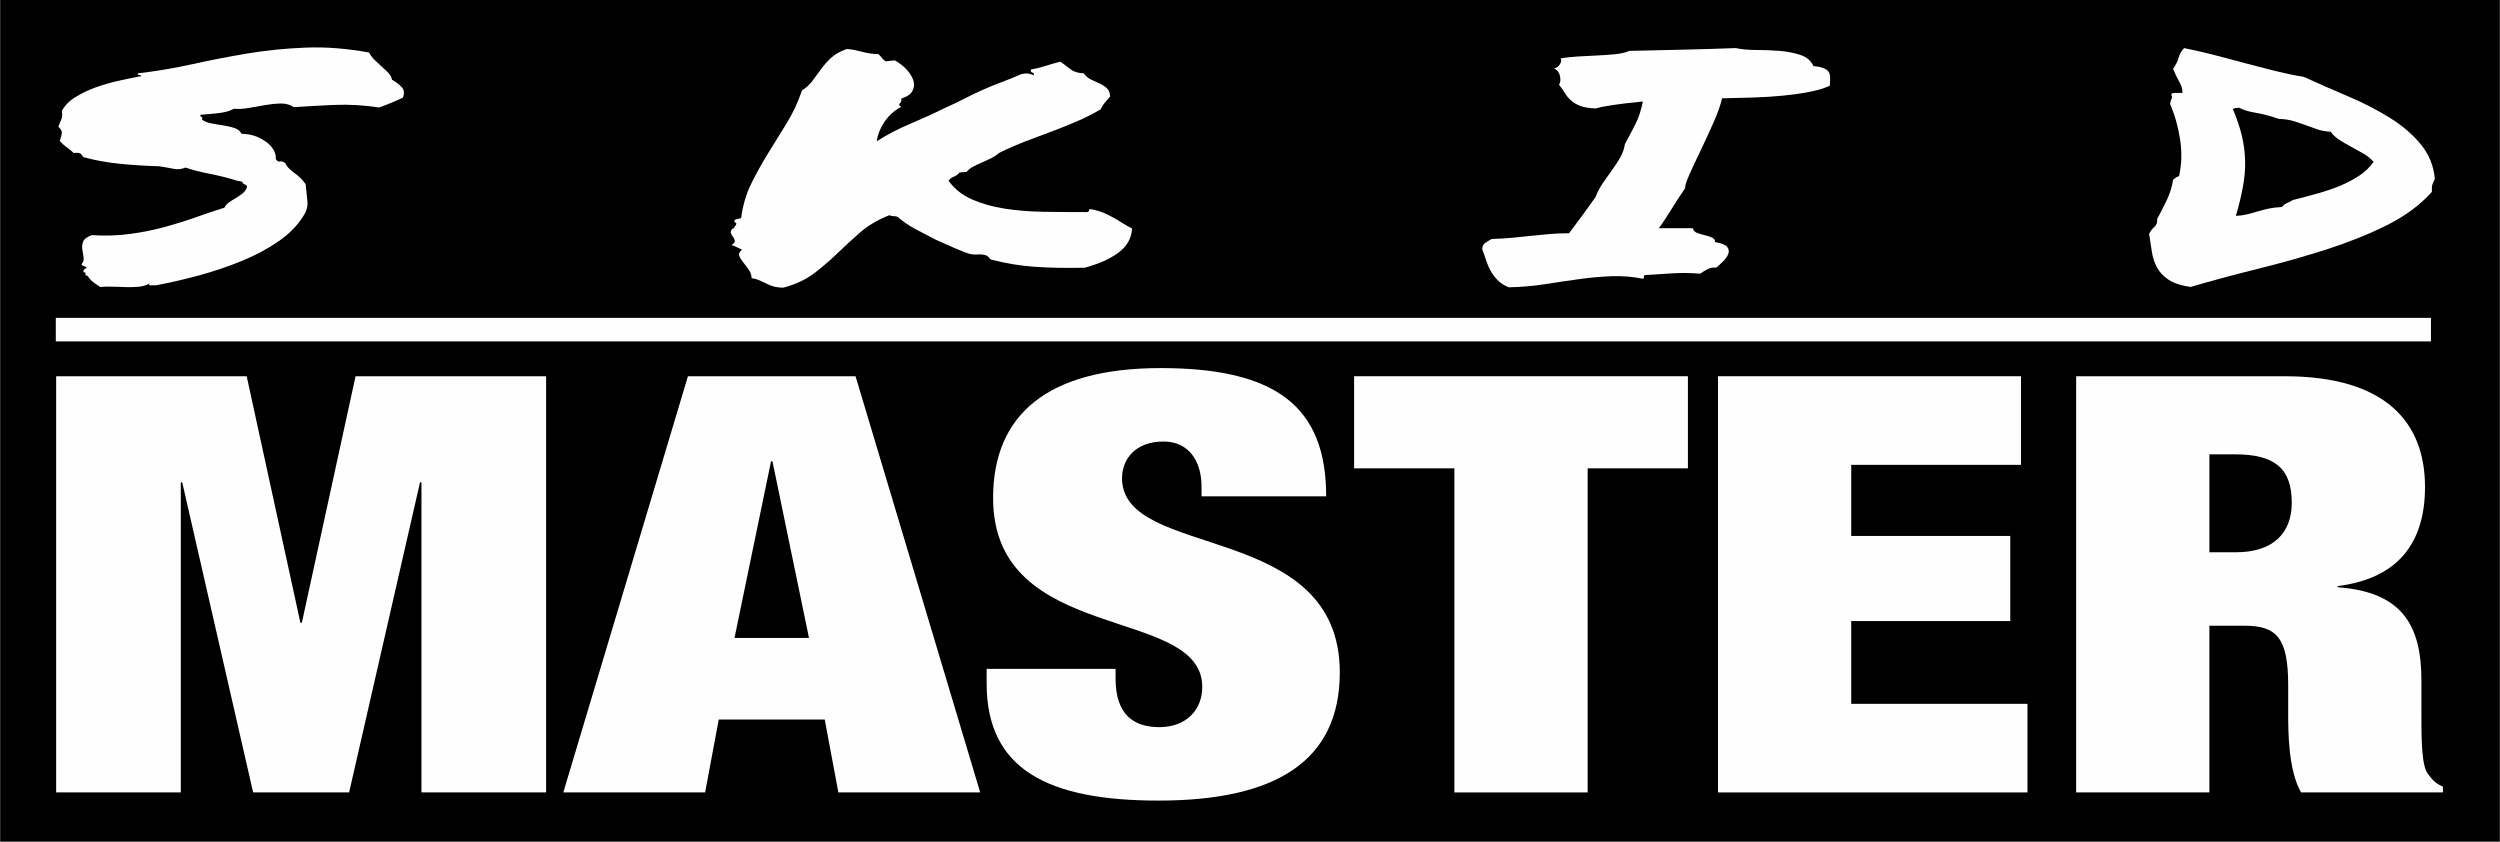
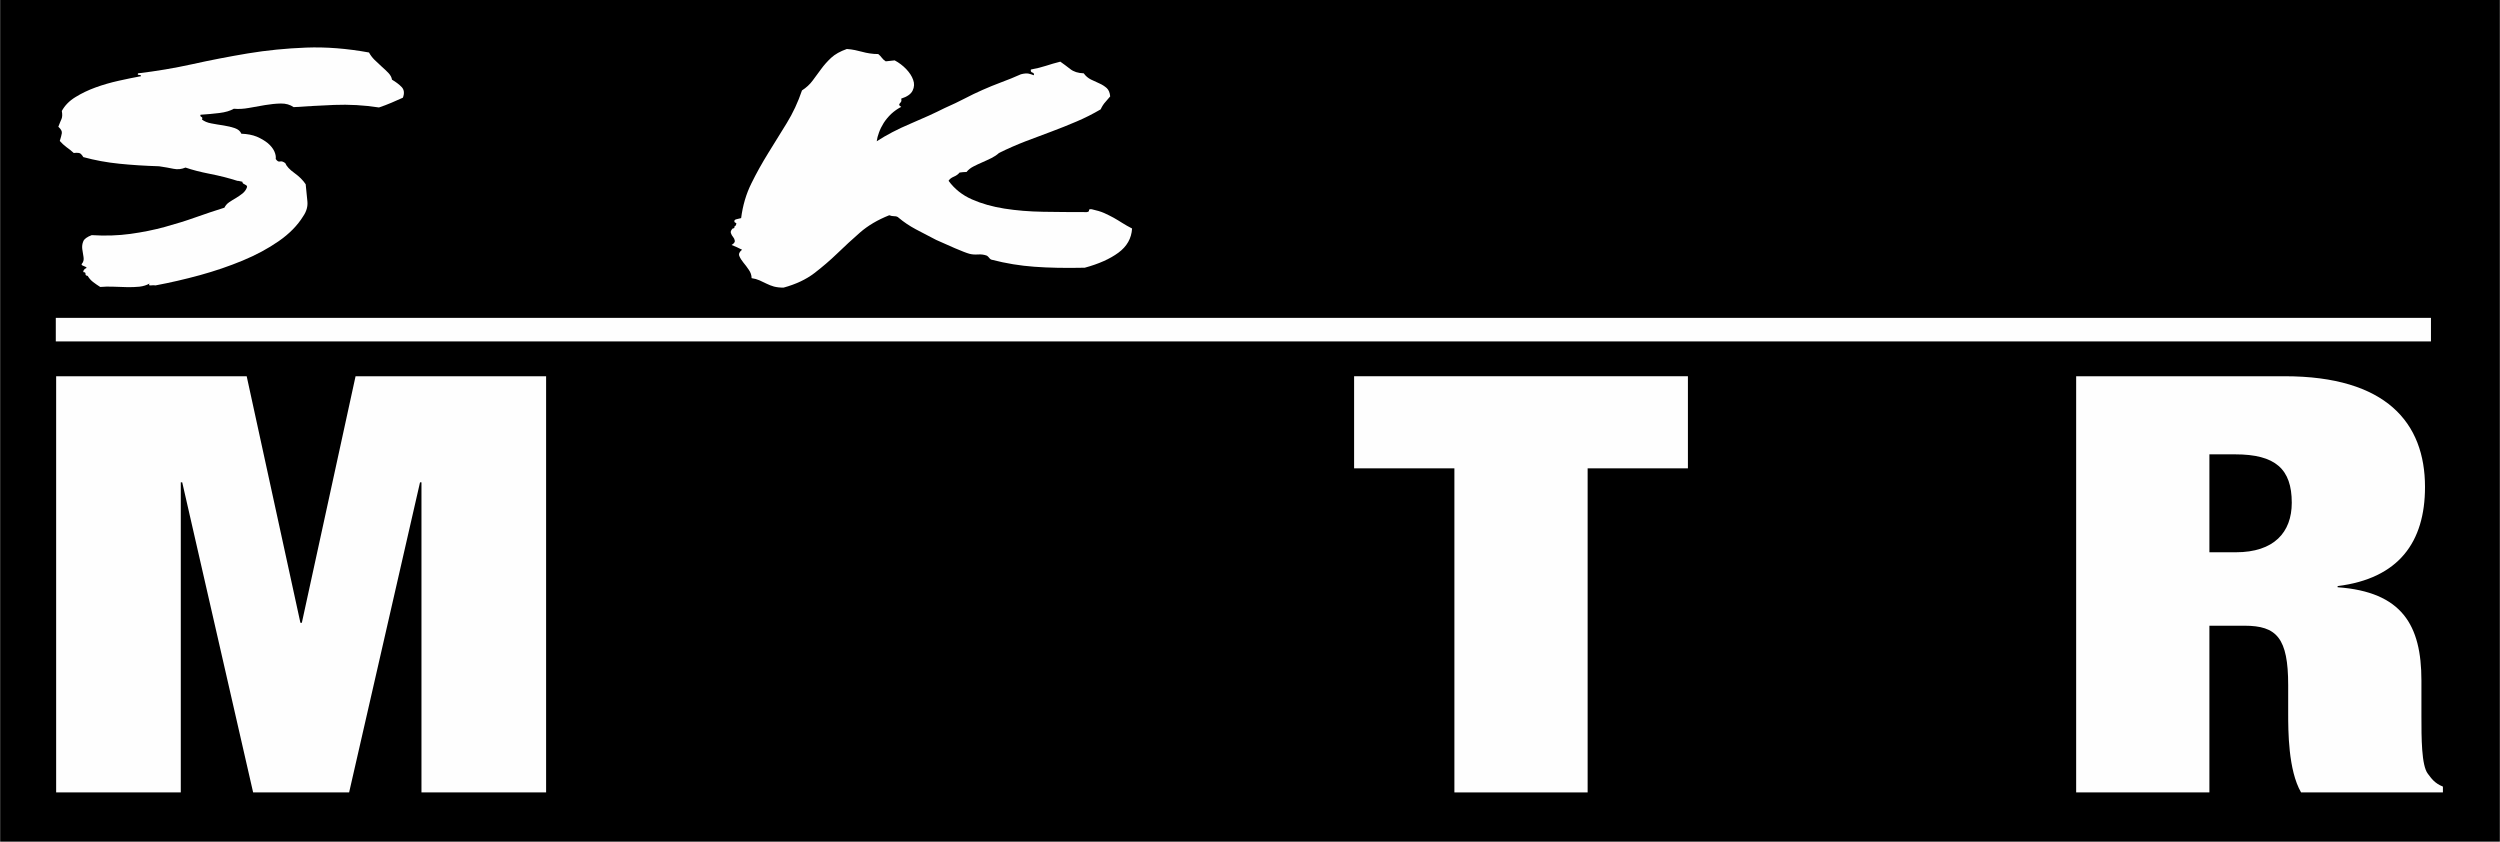
<svg xmlns="http://www.w3.org/2000/svg" xml:space="preserve" width="3508px" height="1181px" version="1.1" style="shape-rendering:geometricPrecision; text-rendering:geometricPrecision; image-rendering:optimizeQuality; fill-rule:evenodd; clip-rule:evenodd" viewBox="0 0 350800 118114">
  <defs>
    <style type="text/css">
   
    .str0 {stroke:black;stroke-width:236;stroke-miterlimit:22.926}
    .fil2 {fill:#FEFEFE}
    .fil0 {fill:black}
    .fil1 {fill:#FEFEFE;fill-rule:nonzero}
   
  </style>
  </defs>
  <g id="Layer_x0020_1">
    <rect class="fil0" width="350800" height="118114" />
    <path class="fil1" d="M8368 19781c144,-439 239,-802 287,-1082 48,-280 -119,-583 -490,-908 179,-477 335,-848 454,-1113 108,-265 120,-636 36,-1105 418,-772 1051,-1423 1923,-1953 860,-530 1804,-984 2831,-1355 1027,-371 2102,-681 3225,-931 1111,-250 2162,-462 3142,-644 0,-113 -96,-174 -275,-174 -191,0 -239,-75 -143,-227 2520,-295 5052,-719 7597,-1279 2544,-568 5148,-1067 7800,-1514 2664,-439 5387,-711 8194,-817 2795,-106 5733,128 8815,688 191,356 442,697 765,1022 334,318 669,636 1015,954 358,310 669,613 956,908 274,296 442,606 489,931 550,326 1016,674 1362,1038 347,370 406,870 167,1491 -513,234 -1039,469 -1600,704 -562,242 -1147,461 -1756,666 -2103,-326 -4193,-439 -6295,-356 -2102,91 -3990,197 -5674,310 -514,-348 -1111,-522 -1816,-507 -704,15 -1433,91 -2209,220 -765,136 -1529,272 -2270,401 -753,136 -1445,174 -2102,113 -514,296 -1183,492 -2031,598 -836,106 -1720,182 -2652,243 -47,151 0,249 132,310 143,61 167,174 71,356 323,265 777,454 1326,552 562,106 1135,205 1720,288 586,91 1111,220 1577,378 466,167 765,424 908,780 836,30 1565,167 2174,416 597,258 1111,561 1541,909 418,356 717,734 908,1135 179,401 250,757 203,1083 191,295 394,416 597,355 215,-60 454,16 740,227 180,440 610,909 1291,1393 680,492 1206,1015 1576,1575 96,885 179,1688 239,2399 72,704 -119,1401 -585,2082 -800,1302 -1947,2468 -3440,3505 -1493,1037 -3178,1945 -5065,2725 -1899,787 -3894,1468 -5984,2043 -2103,576 -4181,1053 -6236,1439 -179,-31 -406,-31 -657,0 -262,30 -322,-61 -179,-265 -418,234 -896,386 -1433,446 -538,53 -1123,76 -1756,61 -621,-15 -1254,-38 -1887,-61 -633,-30 -1243,-15 -1852,38 -370,-234 -717,-469 -1015,-704 -311,-242 -550,-522 -741,-848 -227,-30 -334,-121 -310,-287 24,-159 -84,-242 -311,-242 0,-122 24,-205 60,-265 48,-61 96,-122 143,-182 191,-83 275,-151 251,-197 -24,-45 -95,-91 -215,-136 -119,-38 -227,-91 -346,-152 -120,-60 -156,-136 -108,-219 239,-265 311,-583 251,-954 -72,-371 -131,-749 -179,-1135 -48,-379 0,-742 143,-1083 132,-340 538,-628 1183,-870 1911,121 3727,60 5423,-174 1708,-235 3320,-560 4837,-977 1517,-416 2963,-863 4336,-1355 1374,-484 2712,-938 4026,-1347 143,-295 358,-553 657,-757 310,-204 621,-409 955,-598 323,-189 622,-401 908,-621 275,-219 490,-492 621,-817 48,-121 48,-212 0,-273 -35,-53 -107,-106 -203,-151 -95,-46 -191,-98 -286,-159 -84,-53 -132,-144 -132,-265 -143,-30 -274,-61 -382,-83 -119,-31 -227,-46 -323,-46 -1206,-386 -2496,-711 -3846,-976 -1350,-265 -2496,-560 -3428,-886 -561,235 -1123,295 -1684,174 -562,-121 -1231,-234 -2031,-355 -1959,-61 -3810,-175 -5566,-356 -1744,-174 -3440,-485 -5065,-931 -95,-174 -215,-333 -358,-462 -131,-136 -466,-174 -980,-114 -322,-295 -657,-567 -1015,-817 -346,-257 -657,-545 -944,-871z" />
    <path id="1" class="fil1" d="M103211 31673c48,-121 84,-212 108,-265 23,-60 -60,-136 -251,-227 -84,-204 -12,-340 215,-401 238,-53 466,-114 705,-174 226,-1771 704,-3391 1433,-4860 716,-1461 1517,-2884 2377,-4277 860,-1392 1732,-2785 2592,-4193 860,-1400 1577,-2929 2138,-4587 597,-386 1099,-840 1493,-1378 406,-530 800,-1067 1195,-1620 394,-545 860,-1067 1397,-1574 538,-500 1278,-916 2210,-1242 418,31 800,84 1159,159 346,76 680,152 1015,243 323,90 669,166 1039,219 382,61 777,91 1195,91 191,151 346,318 489,507 144,197 323,363 562,515l1254 -136c609,325 1147,734 1613,1218 465,492 800,992 979,1514 191,515 167,1015 -72,1506 -227,485 -764,863 -1600,1128 36,182 36,311 0,402 -48,90 -108,166 -179,242 -72,75 -108,151 -108,219 0,76 96,174 287,295 -514,265 -980,598 -1410,992 -418,401 -764,825 -1051,1264 -275,447 -501,893 -657,1332 -167,447 -275,856 -322,1242 1361,-886 2938,-1711 4766,-2483 1815,-765 3404,-1491 4754,-2172 1075,-477 2018,-924 2843,-1355 812,-424 1636,-825 2484,-1196 836,-371 1708,-727 2616,-1068 908,-333 1840,-711 2771,-1128 466,-121 824,-143 1087,-90 251,60 502,136 729,227 48,-212 -24,-333 -203,-379 -191,-45 -263,-189 -215,-424 788,-143 1505,-325 2138,-530 621,-204 1290,-401 1995,-575 466,326 931,674 1397,1037 466,371 1099,576 1888,598 274,386 621,674 1015,871 394,189 788,378 1194,552 395,174 729,394 1016,644 274,250 442,643 489,1173 -191,235 -418,500 -668,780 -263,280 -478,628 -669,1037 -1111,651 -2246,1226 -3393,1710 -1146,492 -2305,954 -3499,1401 -1183,439 -2401,901 -3644,1370 -1230,477 -2484,1022 -3739,1642 -274,265 -633,500 -1051,712 -418,204 -848,409 -1290,598 -442,189 -872,394 -1266,598 -394,204 -705,462 -943,757 -180,0 -347,8 -490,23 -143,15 -299,30 -490,60 -191,242 -454,432 -800,575 -359,152 -598,341 -741,583 848,1151 1935,2021 3297,2612 1350,598 2867,1022 4539,1287 1684,265 3500,416 5459,446 1971,31 3989,46 6092,46 239,-31 346,-114 322,-243 -24,-136 96,-189 382,-159 693,152 1279,326 1744,530 466,212 908,432 1338,666 418,235 825,485 1219,735 394,249 848,507 1361,772 -83,1393 -728,2520 -1923,3399 -1182,870 -2759,1574 -4718,2104 -2711,60 -5065,15 -7071,-136 -2007,-144 -3990,-470 -5949,-977 -143,-23 -275,-113 -382,-265 -120,-144 -227,-250 -323,-310 -370,-144 -788,-205 -1254,-174 -466,30 -860,0 -1194,-91 -418,-114 -1111,-386 -2067,-795 -956,-416 -1827,-802 -2616,-1158 -979,-500 -1923,-992 -2843,-1484 -908,-484 -1708,-1029 -2413,-1620 -131,-143 -334,-219 -597,-219 -251,0 -501,-45 -728,-136 -1637,651 -2999,1461 -4098,2422 -1099,961 -2161,1938 -3177,2922 -1027,991 -2114,1922 -3261,2801 -1147,870 -2580,1544 -4300,2013 -514,0 -956,-53 -1338,-151 -370,-106 -716,-243 -1039,-402 -335,-166 -657,-317 -992,-469 -322,-144 -692,-250 -1110,-310 0,-409 -132,-803 -395,-1174 -250,-370 -501,-711 -764,-1021 -251,-311 -442,-614 -561,-909 -120,-295 12,-590 382,-885 -514,-265 -1004,-485 -1469,-667 334,-204 477,-401 453,-575 -23,-181 -95,-356 -238,-530 -144,-181 -251,-363 -311,-560 -72,-189 12,-401 239,-643 191,-23 275,-83 251,-174 -24,-91 36,-167 167,-220z" />
-     <path id="2" class="fil1" d="M211707 40318c-657,-265 -1183,-606 -1577,-1022 -394,-409 -729,-856 -979,-1325 -263,-477 -466,-969 -633,-1491 -168,-515 -335,-1007 -526,-1484 0,-416 143,-719 418,-908 287,-189 585,-379 908,-553 1122,-30 2126,-91 3010,-181 896,-84 1756,-174 2592,-265 848,-84 1684,-167 2520,-243 836,-75 1756,-113 2736,-113 692,-916 1349,-1794 1959,-2634 597,-848 1182,-1650 1744,-2423 286,-734 645,-1423 1086,-2059 443,-635 873,-1241 1291,-1816 430,-575 800,-1158 1122,-1734 323,-575 538,-1188 633,-1839 562,-1037 1064,-1991 1506,-2861 442,-871 776,-1915 1015,-3126 -1780,174 -3201,348 -4276,507 -1064,166 -1840,318 -2306,469 -932,-30 -1672,-151 -2210,-356 -525,-204 -967,-462 -1290,-757 -322,-295 -609,-636 -836,-1014 -239,-386 -513,-787 -848,-1204 191,-264 239,-651 143,-1173 -95,-515 -370,-893 -836,-1128 371,-60 657,-257 836,-598 192,-340 215,-598 72,-779 788,-144 1637,-243 2520,-288 884,-45 1756,-91 2628,-136 861,-38 1685,-99 2485,-174 788,-76 1469,-227 2031,-470 2424,-53 4957,-113 7585,-174 2639,-60 5076,-136 7322,-219 836,174 1804,265 2902,265 1099,0 2186,45 3285,128 1099,91 2079,288 2939,583 872,295 1457,810 1791,1552 693,61 1219,174 1577,356 347,174 562,386 657,643 96,250 132,530 108,840 -24,311 -36,613 -36,909 -741,355 -1696,643 -2831,863 -1147,227 -2389,401 -3751,537 -1350,129 -2759,220 -4228,265 -1469,45 -2903,76 -4312,106 -227,976 -634,2127 -1219,3437 -585,1317 -1182,2603 -1780,3860 -609,1256 -1134,2384 -1576,3376 -442,984 -645,1627 -597,1923 -466,681 -849,1256 -1159,1733 -299,469 -586,916 -836,1332 -263,409 -514,818 -777,1219 -251,401 -561,848 -943,1355l4766 0c95,325 298,545 621,658 334,122 681,228 1051,318 382,84 717,197 1015,326 311,136 454,348 454,643 896,152 1445,371 1684,666 239,296 287,614 179,954 -119,341 -358,689 -704,1045 -347,356 -693,666 -1016,931 -418,-61 -812,7 -1182,197 -382,196 -729,408 -1051,643 -1362,-114 -2688,-129 -3990,-45 -1314,90 -2520,166 -3643,227 -239,30 -323,106 -275,242 36,136 0,227 -143,288 -1446,-296 -2927,-417 -4444,-356 -1517,60 -3058,204 -4622,424 -1565,219 -3166,454 -4790,711 -1637,250 -3297,386 -4969,417z" />
-     <path id="3" class="fil1" d="M307386 40272c-1350,-204 -2389,-552 -3106,-1037 -729,-492 -1266,-1067 -1613,-1733 -358,-666 -585,-1393 -705,-2195 -119,-795 -238,-1628 -382,-2483 191,-386 430,-712 729,-977 310,-265 442,-636 394,-1105 514,-946 980,-1862 1398,-2755 418,-886 692,-1802 836,-2748 287,-265 561,-447 848,-530 370,-1688 418,-3414 131,-5192 -274,-1772 -740,-3414 -1397,-4921 47,-325 119,-567 215,-734 83,-159 83,-303 0,-416 -96,-273 36,-401 418,-401 370,0 740,0 1111,0 0,-538 -144,-1060 -454,-1575 -299,-522 -585,-1120 -872,-1802 370,-529 633,-1044 776,-1551 132,-500 394,-962 765,-1370 1493,295 2962,636 4407,1014 1446,386 2867,765 4277,1136 1397,370 2771,726 4121,1067 1361,333 2687,613 3989,817 2007,916 4074,1825 6200,2725 2126,901 4061,1893 5805,2975 1756,1075 3213,2316 4372,3702 1170,1392 1851,3027 2030,4920 -83,182 -155,325 -203,446 -47,122 -95,235 -143,356 -48,121 -72,250 -72,401 0,144 0,356 0,621 -1672,1862 -3798,3429 -6366,4701 -2568,1271 -5364,2392 -8398,3368 -3034,977 -6199,1870 -9484,2687 -3285,810 -6498,1673 -9627,2589zm6856 -25146c-418,0 -717,61 -908,182 562,1325 980,2581 1266,3769 275,1181 430,2362 454,3543 24,1188 -84,2400 -322,3641 -227,1241 -550,2589 -980,4035 609,-31 1147,-106 1613,-220 466,-121 943,-250 1433,-401 490,-152 1004,-280 1541,-401 538,-114 1159,-190 1863,-220 180,-235 430,-424 729,-553 299,-136 573,-272 800,-423 1171,-296 2341,-606 3500,-931 1171,-326 2246,-697 3225,-1106 980,-416 1864,-893 2664,-1423 788,-529 1445,-1165 1959,-1907 -382,-439 -836,-818 -1374,-1128 -537,-310 -1087,-621 -1672,-931 -585,-310 -1147,-636 -1684,-976 -538,-341 -968,-735 -1290,-1181 -753,-53 -1398,-182 -1959,-371 -562,-197 -1099,-386 -1613,-583 -513,-189 -1063,-371 -1648,-553 -585,-174 -1266,-280 -2067,-310 -1206,-409 -2305,-704 -3284,-863 -980,-159 -1732,-394 -2246,-689z" />
    <polygon class="fil1" points="7859,111206 25350,111206 25350,67688 25551,67688 35503,111206 48973,111206 58925,67688 59126,67688 59126,111206 76618,111206 76618,52800 49878,52800 42339,87402 42138,87402 34598,52800 7859,52800 " />
-     <path id="1" class="fil1" d="M79031 111206l19903 0 1910 -10225 14878 0 1910 10225 19904 0 -17491 -58406 -23523 0 -17491 58406zm34480 -21677l-10455 0 5127 -24786 201 0 5127 24786z" />
-     <path id="2" class="fil1" d="M186090 69651c0,-12515 -6936,-17996 -23221,-17996 -15783,0 -23523,6462 -23523,18242 0,20695 29353,14969 29353,26503 0,3191 -2212,5645 -6032,5645 -3618,0 -6131,-1800 -6131,-6790l0 -1391 -18095 0 0 2045c0,12107 8645,16443 24126,16443 16486,0 25433,-5563 25433,-17997 0,-21350 -30560,-15706 -30560,-27240 0,-2617 1810,-5153 5831,-5153 3618,0 5327,2863 5327,6299l0 1390 17492 0z" />
    <polygon id="3" class="fil1" points="204084,111206 222782,111206 222782,65725 236855,65725 236855,52800 190010,52800 190010,65725 204084,65725 " />
-     <polygon id="4" class="fil1" points="241077,111206 284504,111206 284504,98773 259775,98773 259775,87157 282092,87157 282092,75214 259775,75214 259775,65234 283599,65234 283599,52800 241077,52800 " />
    <path id="5" class="fil1" d="M291340 111206l18698 0 0 -23395 4925 0c4524,0 6132,1718 6132,8344l0 3926c0,2454 0,8017 1810,11125l19904 0 0 -818c-1207,-491 -1609,-1145 -2111,-1799 -905,-1146 -905,-5072 -905,-8099l0 -4989c0,-7772 -2714,-12434 -11761,-13089l0 -163c8544,-1064 12264,-6135 12264,-13907 0,-8998 -5429,-15542 -19703,-15542l-29253 0 0 58406zm18698 -47444l3618 0c5630,0 7942,2045 7942,6789 0,4172 -2513,6953 -7841,6953l-3719 0 0 -13742z" />
    <rect class="fil2 str0" x="7691" y="44489" width="333558" height="3543" />
  </g>
</svg>